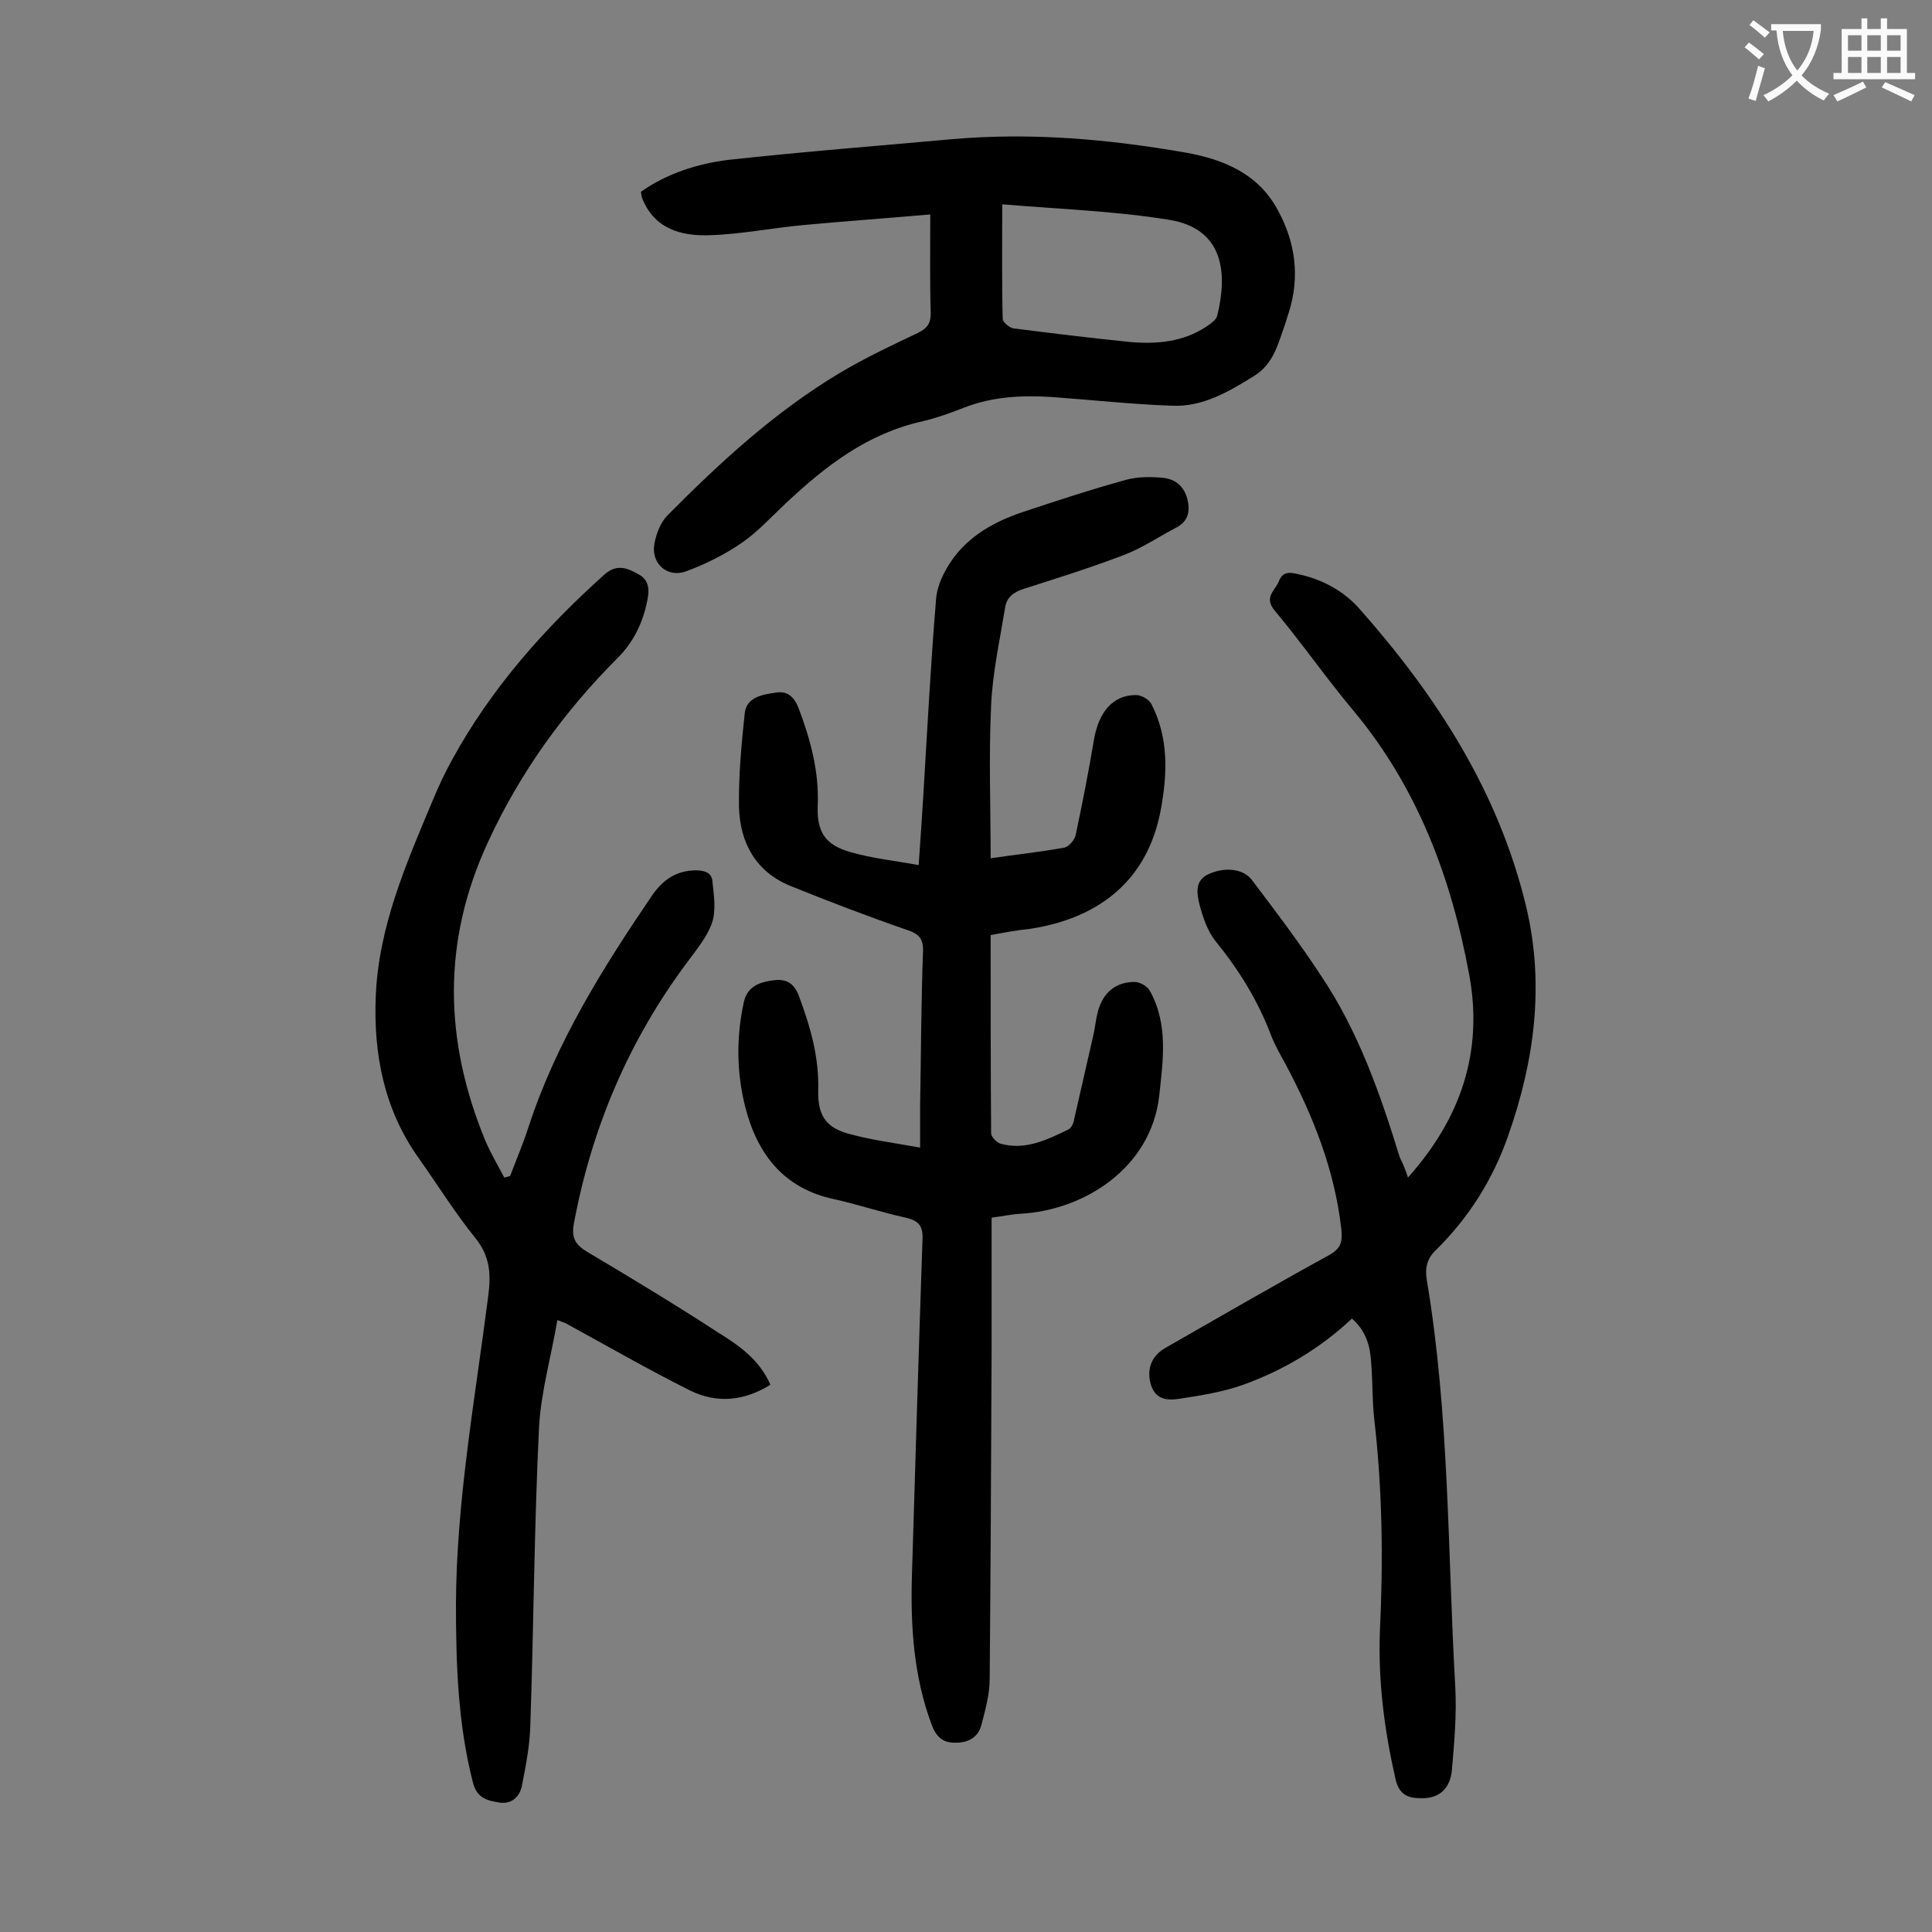
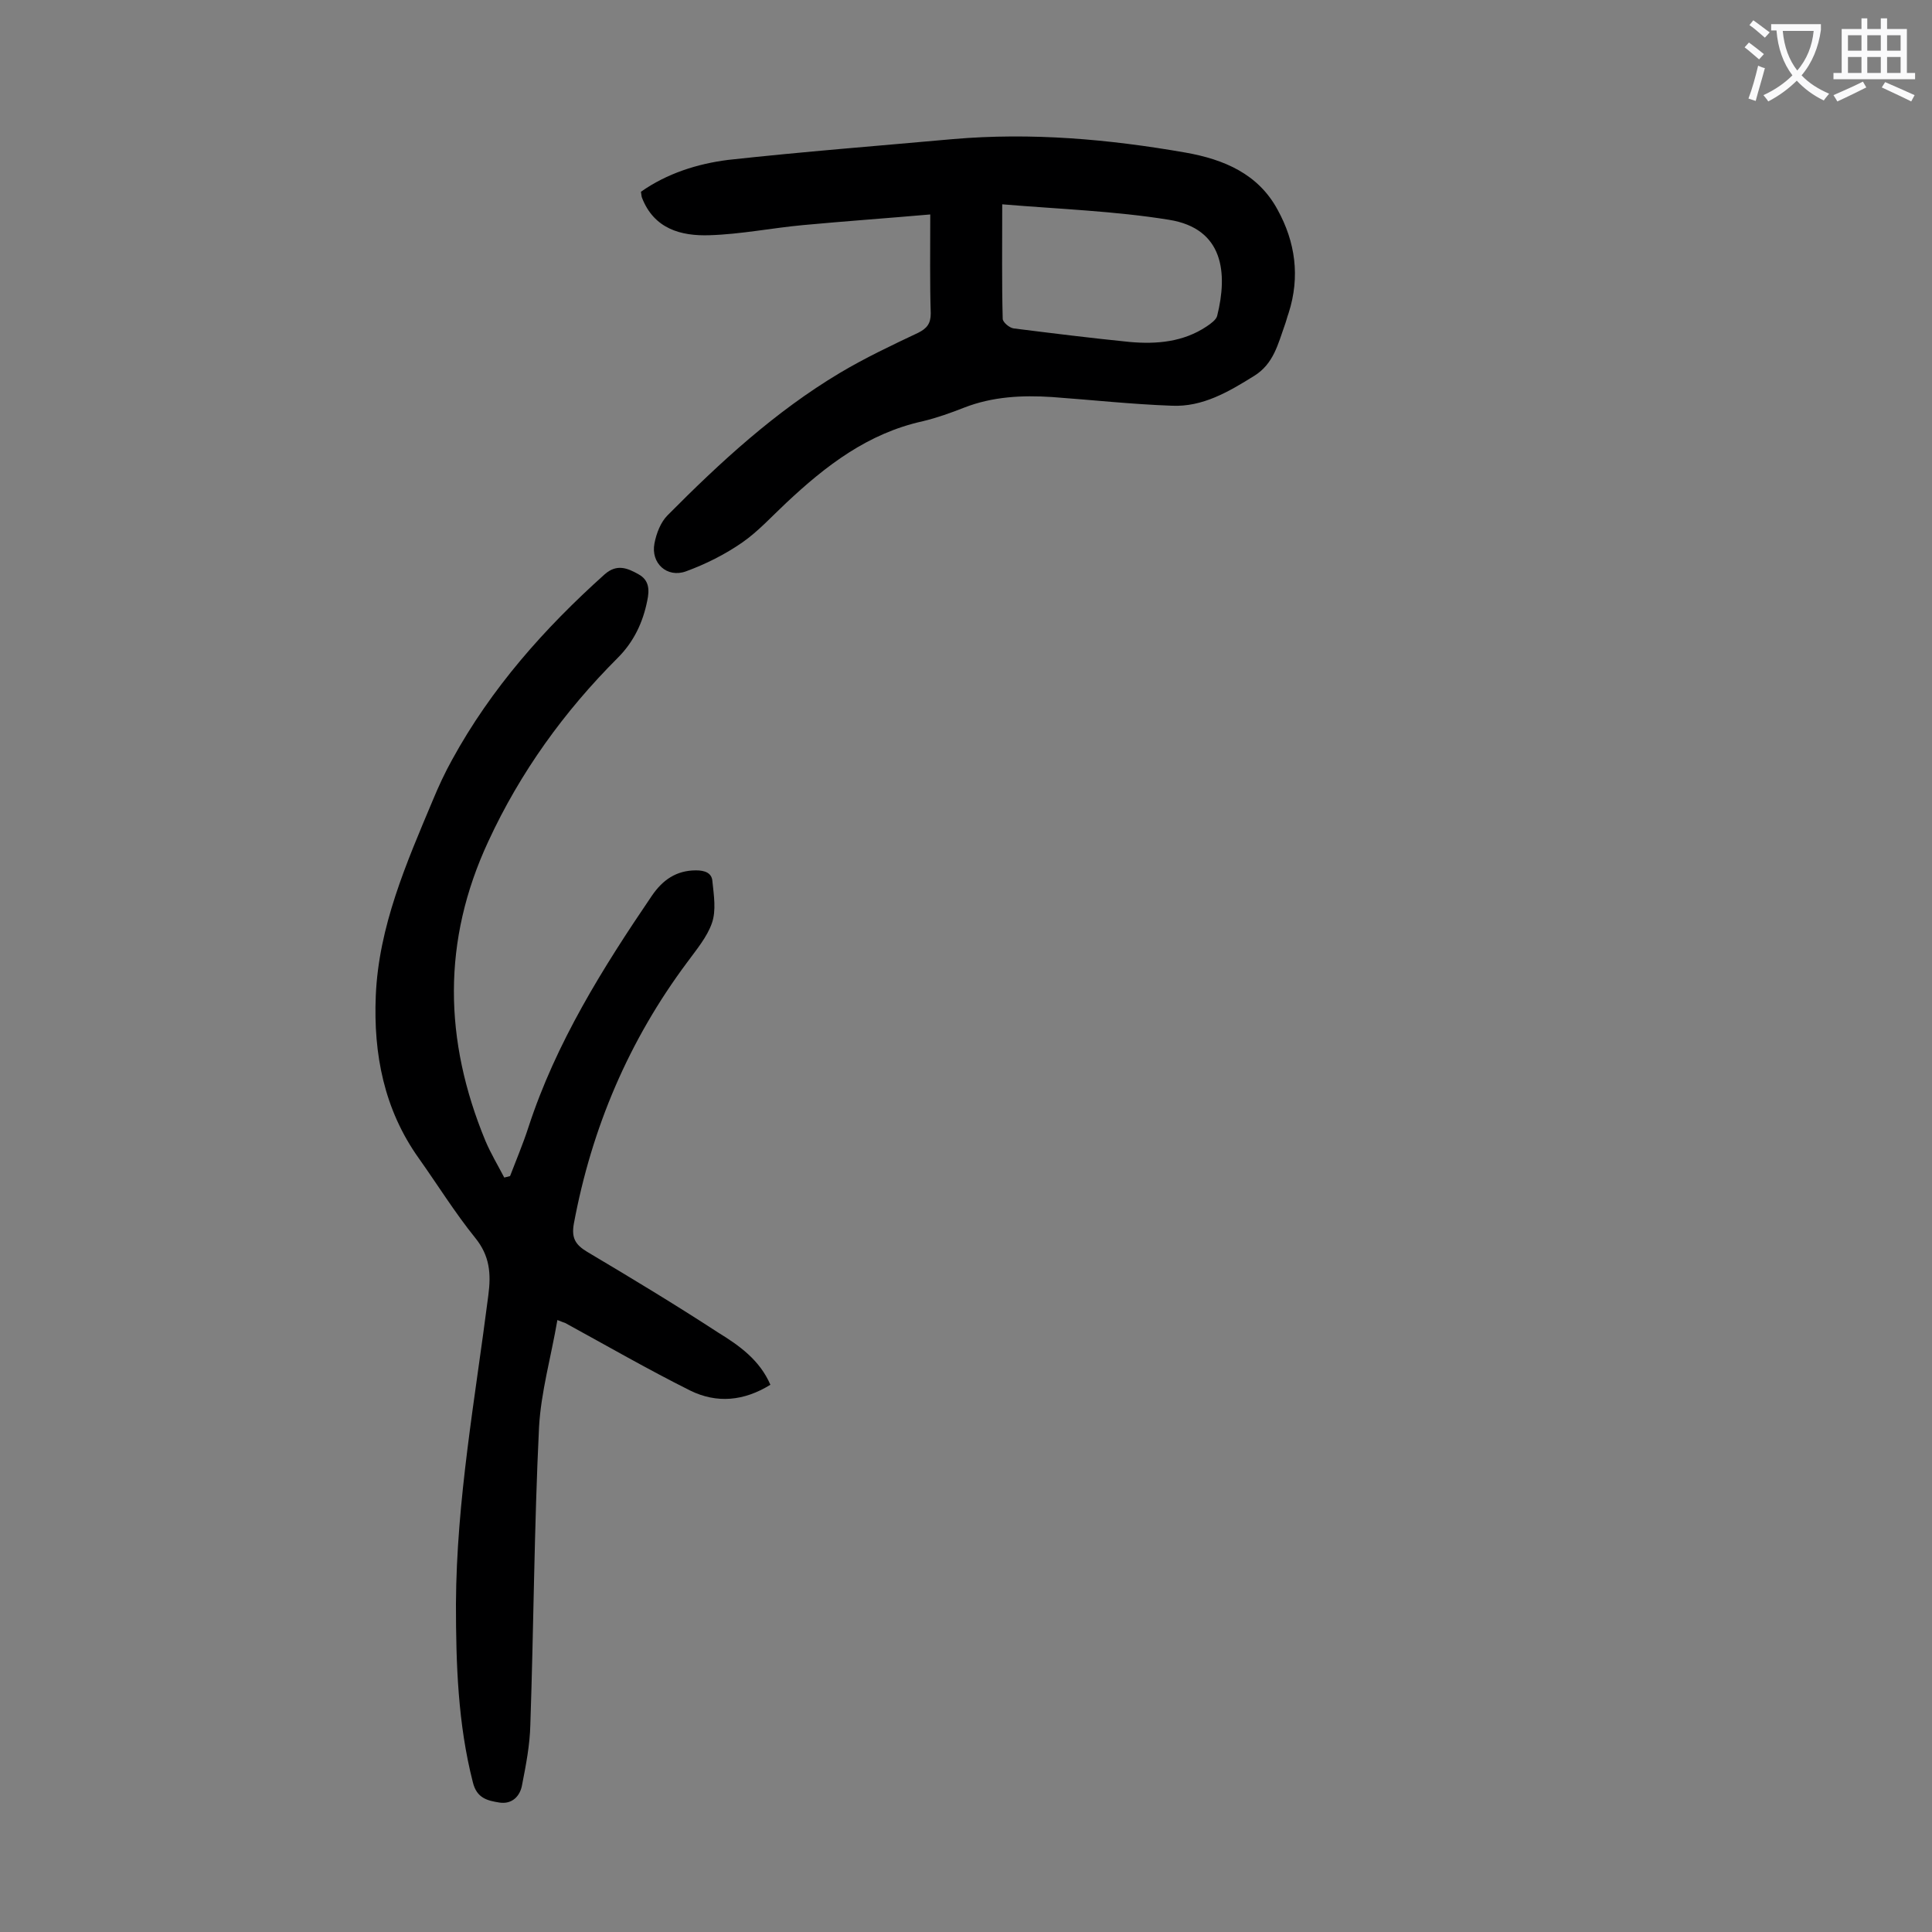
<svg xmlns="http://www.w3.org/2000/svg" enable-background="new 0 0 400 400" viewBox="0 0 400 400">
  <rect x="0" y="0" width="400" height="400" fill="#808080" stroke="none" />
  <g fill="#000001">
-     <path d="m205.1 193.6c0 13.8 0 27.4.1 41 0 .8 1.2 2 2 2.2 5.1 1.4 9.5-.8 13.9-2.9.7-.3 1.2-1.4 1.3-2.2 1.3-5.7 2.6-11.4 3.9-17.1.5-2 .6-4.2 1.3-6.1 1.2-3.4 3.8-5.2 7.3-5.2 1.1 0 2.7.9 3.2 1.9 3.8 6.9 2.7 14.3 1.9 21.7-1.7 14.9-15.5 23.7-28.8 24.4-1.8.1-3.5.5-5.9.8v27.9c-.1 22.6-.2 45.1-.4 67.7 0 3.1-.9 6.3-1.7 9.4-.7 2.7-2.9 3.8-5.6 3.7-2.5 0-3.8-1.3-4.7-3.7-3.7-9.9-4.4-20.2-4.1-30.7.7-23.3 1.4-46.6 2.2-69.9.1-2.8-.9-3.8-3.5-4.4-5-1.1-9.8-2.7-14.7-3.8-10.5-2.2-16-9.3-18.5-19.1-1.8-7.1-1.9-14.4-.3-21.7.7-3.2 3.1-4.1 5.8-4.5 2.6-.4 4.5.2 5.6 3.2 2.4 6.4 4.2 12.7 4 19.6-.1 5 1.5 7.6 6.2 8.9 4.6 1.3 9.4 1.9 14.9 2.9 0-3.6 0-6.2 0-8.8.2-10.6.2-21.2.6-31.8.1-2.7-.9-3.7-3.4-4.5-8.1-2.8-16.2-5.9-24.1-9.1-7.1-2.9-10.4-8.9-10.6-16.3-.1-6.5.5-13 1.2-19.5.4-3.3 3.7-3.8 6.4-4.2 2.3-.4 3.7.7 4.7 3.1 2.5 6.6 4.3 13.2 4 20.3-.2 5.4 1.5 8.1 6.7 9.6 4.5 1.3 9.2 1.8 14.2 2.7.4-5.5.7-10.3 1-15 .8-13.4 1.5-26.7 2.6-40 .2-2.9 1.7-5.9 3.4-8.3 3.5-4.9 8.7-7.8 14.3-9.7 7.2-2.4 14.5-4.8 21.8-6.8 2.3-.6 4.8-.6 7.2-.4 2.6.2 4.5 1.5 5.3 4.3.7 2.7.2 4.8-2.4 6.1-3.6 1.9-7 4.2-10.7 5.6-6.8 2.6-13.8 4.8-20.7 7-2.2.7-3.6 1.8-3.9 3.9-1.1 6.7-2.6 13.5-2.9 20.2-.5 10.5-.1 21-.1 31.7 5.4-.8 10.3-1.3 15.2-2.2 1-.2 2.2-1.6 2.4-2.6 1.4-6.6 2.7-13.2 3.8-19.8 1-5.7 3.9-9.2 8.7-9.2 1.1 0 2.7.9 3.2 1.9 3.6 7 3.3 14.5 1.9 22-2.6 13.8-12 22.2-27 24.5-2.9.3-5.5.8-8.2 1.3z" />
    <path d="m159.5 286.7c-5.5 3.4-11.1 3.9-16.6 1.2-8.8-4.4-17.3-9.3-25.9-14-.3-.1-.6-.2-1.6-.6-1.3 7.6-3.4 14.9-3.8 22.2-1 20.5-1.1 41.1-1.8 61.6-.1 4.2-.9 8.3-1.7 12.4-.4 2.4-2.1 4.1-4.7 3.7-2.5-.4-4.7-.9-5.5-4.2-3.1-12.1-3.5-24.5-3.5-36.9.1-21.5 4-42.7 6.7-63.9.6-4.5.3-8.2-2.7-11.9-4.2-5.2-7.8-11-11.7-16.5-7.2-10.1-9.4-21.6-8.9-33.6.6-14.4 6.3-27.4 11.8-40.5 1.2-2.9 2.5-5.7 4-8.4 8.1-14.8 19.1-27.2 31.6-38.4 2.5-2.2 4.7-1.3 7 0 2.2 1.2 2.3 3.2 1.8 5.5-.9 4.5-2.8 8.5-6.1 11.8-11.1 11.1-20.2 23.7-26.8 38-9.6 20.6-9.2 41.2-.6 62 1.1 2.6 2.6 5.1 3.9 7.6.4-.1.8-.2 1.2-.3 1.3-3.4 2.7-6.7 3.8-10.1 5.7-17.5 15.4-33 25.6-48 2.2-3.2 5-5.2 9.1-5.2 1.8 0 3.3.5 3.4 2.3.3 2.9.8 6-.1 8.6-1 2.9-3.2 5.5-5.1 8.1-12.1 16.2-19.8 34.3-23.5 54.2-.5 2.9.3 4.3 2.8 5.8 9.1 5.4 18.2 10.9 27.1 16.7 4.4 2.7 8.6 5.7 10.8 10.8z" />
-     <path d="m291.5 243.8c11-12.3 15.6-26.1 12.7-41.9-3.7-20.1-10.7-38.9-24.1-54.9-5.6-6.7-10.6-13.9-16.2-20.6-2.3-2.8.1-4.1.9-6.1.8-2.1 2.4-1.8 4.1-1.4 5 1.1 9.4 3.5 12.7 7.3 15.9 18 28.7 37.8 34.4 61.6 3.8 16.1 1.7 31.8-3.7 47.2-3.2 9.2-8.2 17.1-15 23.8-1.9 1.8-2.3 3.8-1.9 6.2 4.7 27.9 4.3 56.2 5.9 84.3.3 5.7-.2 11.5-.7 17.2-.4 4-2.8 5.9-6.4 5.8-2.8 0-4.6-.8-5.3-4.1-2.3-10.1-3.6-20.2-3.2-30.6.7-14.7.5-29.4-1.2-44-.4-3.7-.3-7.5-.6-11.3-.2-3.5-1-6.7-4-9.3-6.6 6.2-14.2 10.7-22.5 13.7-4.2 1.5-8.7 2.2-13.2 2.9-2.6.4-5.1.2-6-3.2-.8-3.1.3-5.8 3.2-7.4 11.2-6.4 22.4-12.9 33.7-19.1 2.5-1.4 2.9-2.7 2.6-5.5-1.4-12.2-5.8-23.3-11.5-34-1.1-2-2.3-4.1-3.1-6.2-2.7-7.1-6.6-13.4-11.4-19.3-1.7-2.1-2.7-5.1-3.4-7.8-.5-2.2-1-4.9 2.1-6.2 3.2-1.4 7-1.1 8.8 1.3 5 6.6 10 13.2 14.5 20.1 7.6 11.4 12.1 24.3 16.1 37.3.7 1.4 1.2 2.6 1.7 4.2z" />
    <path d="m192.6 44.4c-9.2.8-17.7 1.4-26.3 2.2-6.5.6-12.9 1.9-19.4 2.1-5.9.2-11.5-1.3-14-7.8-.1-.3-.1-.6-.2-1.2 5.4-3.8 11.7-5.8 18.1-6.6 15.5-1.7 31-2.9 46.5-4.3 16.2-1.4 32.2 0 48.2 2.8 7.9 1.4 15 4.4 19 11.8 3.7 6.7 4.7 13.9 2.3 21.4-.3.8-.5 1.7-.8 2.5-1.4 3.9-2.3 8-6.3 10.5-5.3 3.3-10.7 6.5-17.1 6.2-8.3-.3-16.5-1.2-24.8-1.8-6.2-.4-12.3-.1-18.2 2.2-2.8 1.1-5.6 2.1-8.5 2.8-11.4 2.5-20.1 9.2-28.3 16.9-3 2.8-5.8 5.9-9.1 8.2-3.6 2.5-7.6 4.5-11.7 6-3.9 1.4-7.3-1.7-6.5-5.8.4-2.1 1.3-4.4 2.7-5.8 10.9-11 22.3-21.5 35.7-29.5 5.2-3.1 10.7-5.7 16.2-8.3 1.8-.9 2.6-1.9 2.6-4-.2-6.3-.1-12.8-.1-20.5zm14.9-2.1c0 8.7-.1 16.2.1 23.7 0 .7 1.4 1.9 2.3 2 8 1 16 2 24 2.8 5.6.5 11.1 0 15.9-3.2.9-.6 2-1.4 2.2-2.2 2.2-8.8 1.4-18.1-10-19.9-11.1-1.8-22.5-2.2-34.5-3.2z" />
  </g>
  <path d="m362.1 8.8c1.1.8 2.1 1.6 3.1 2.4l-1 1.1c-1.3-1.1-2.3-2-3-2.5zm1.9 4.8c.5.2.9.4 1.4.5-.6 2.3-1.3 4.5-1.9 6.8l-1.5-.5c.8-2.1 1.4-4.3 2-6.8zm-1-9.4c1.3.9 2.4 1.8 3.4 2.5l-1 1.1c-1.4-1.2-2.4-2.1-3.2-2.6zm3.7 2.2v-1.4h10.3v1.2c-.5 3.6-1.8 6.8-4 9.4 1.5 1.6 3.4 2.8 5.7 3.8-.3.4-.7.8-1.1 1.4-2.3-1.1-4.1-2.5-5.6-4.1-1.6 1.6-3.6 3.1-5.9 4.3-.3-.5-.7-.9-1-1.3 2.4-1.1 4.4-2.5 6-4.1-1.9-2.5-3-5.6-3.3-9.3h-1.1zm8.8 0h-6.4c.3 3.3 1.3 6 3 8.2 2-2.3 3.1-5.1 3.4-8.2z" fill="#fafafb" />
  <path d="m385.3 3.8h1.3v2.2h2.8v-2.2h1.3v2.2h4.1v9.1h1.7v1.3h-16.9v-1.3h1.7v-9.1h4.1v-2.2zm.4 13.1.7 1.2c-1.8.9-3.8 1.9-6 2.9-.2-.4-.5-.8-.8-1.3 2.3-1 4.3-1.9 6.1-2.8zm-3.1-6.4h2.8v-3.2h-2.8zm0 4.6h2.8v-3.3h-2.8zm4-4.6h2.8v-3.2h-2.8zm0 4.6h2.8v-3.3h-2.8zm3.7 1.9c2.1.9 4.1 1.8 6.1 2.7l-.7 1.3c-2.2-1.1-4.2-2-6.1-2.9zm3.2-9.7h-2.8v3.2h2.8zm-2.8 7.8h2.8v-3.3h-2.8z" fill="#fafafb" />
</svg>